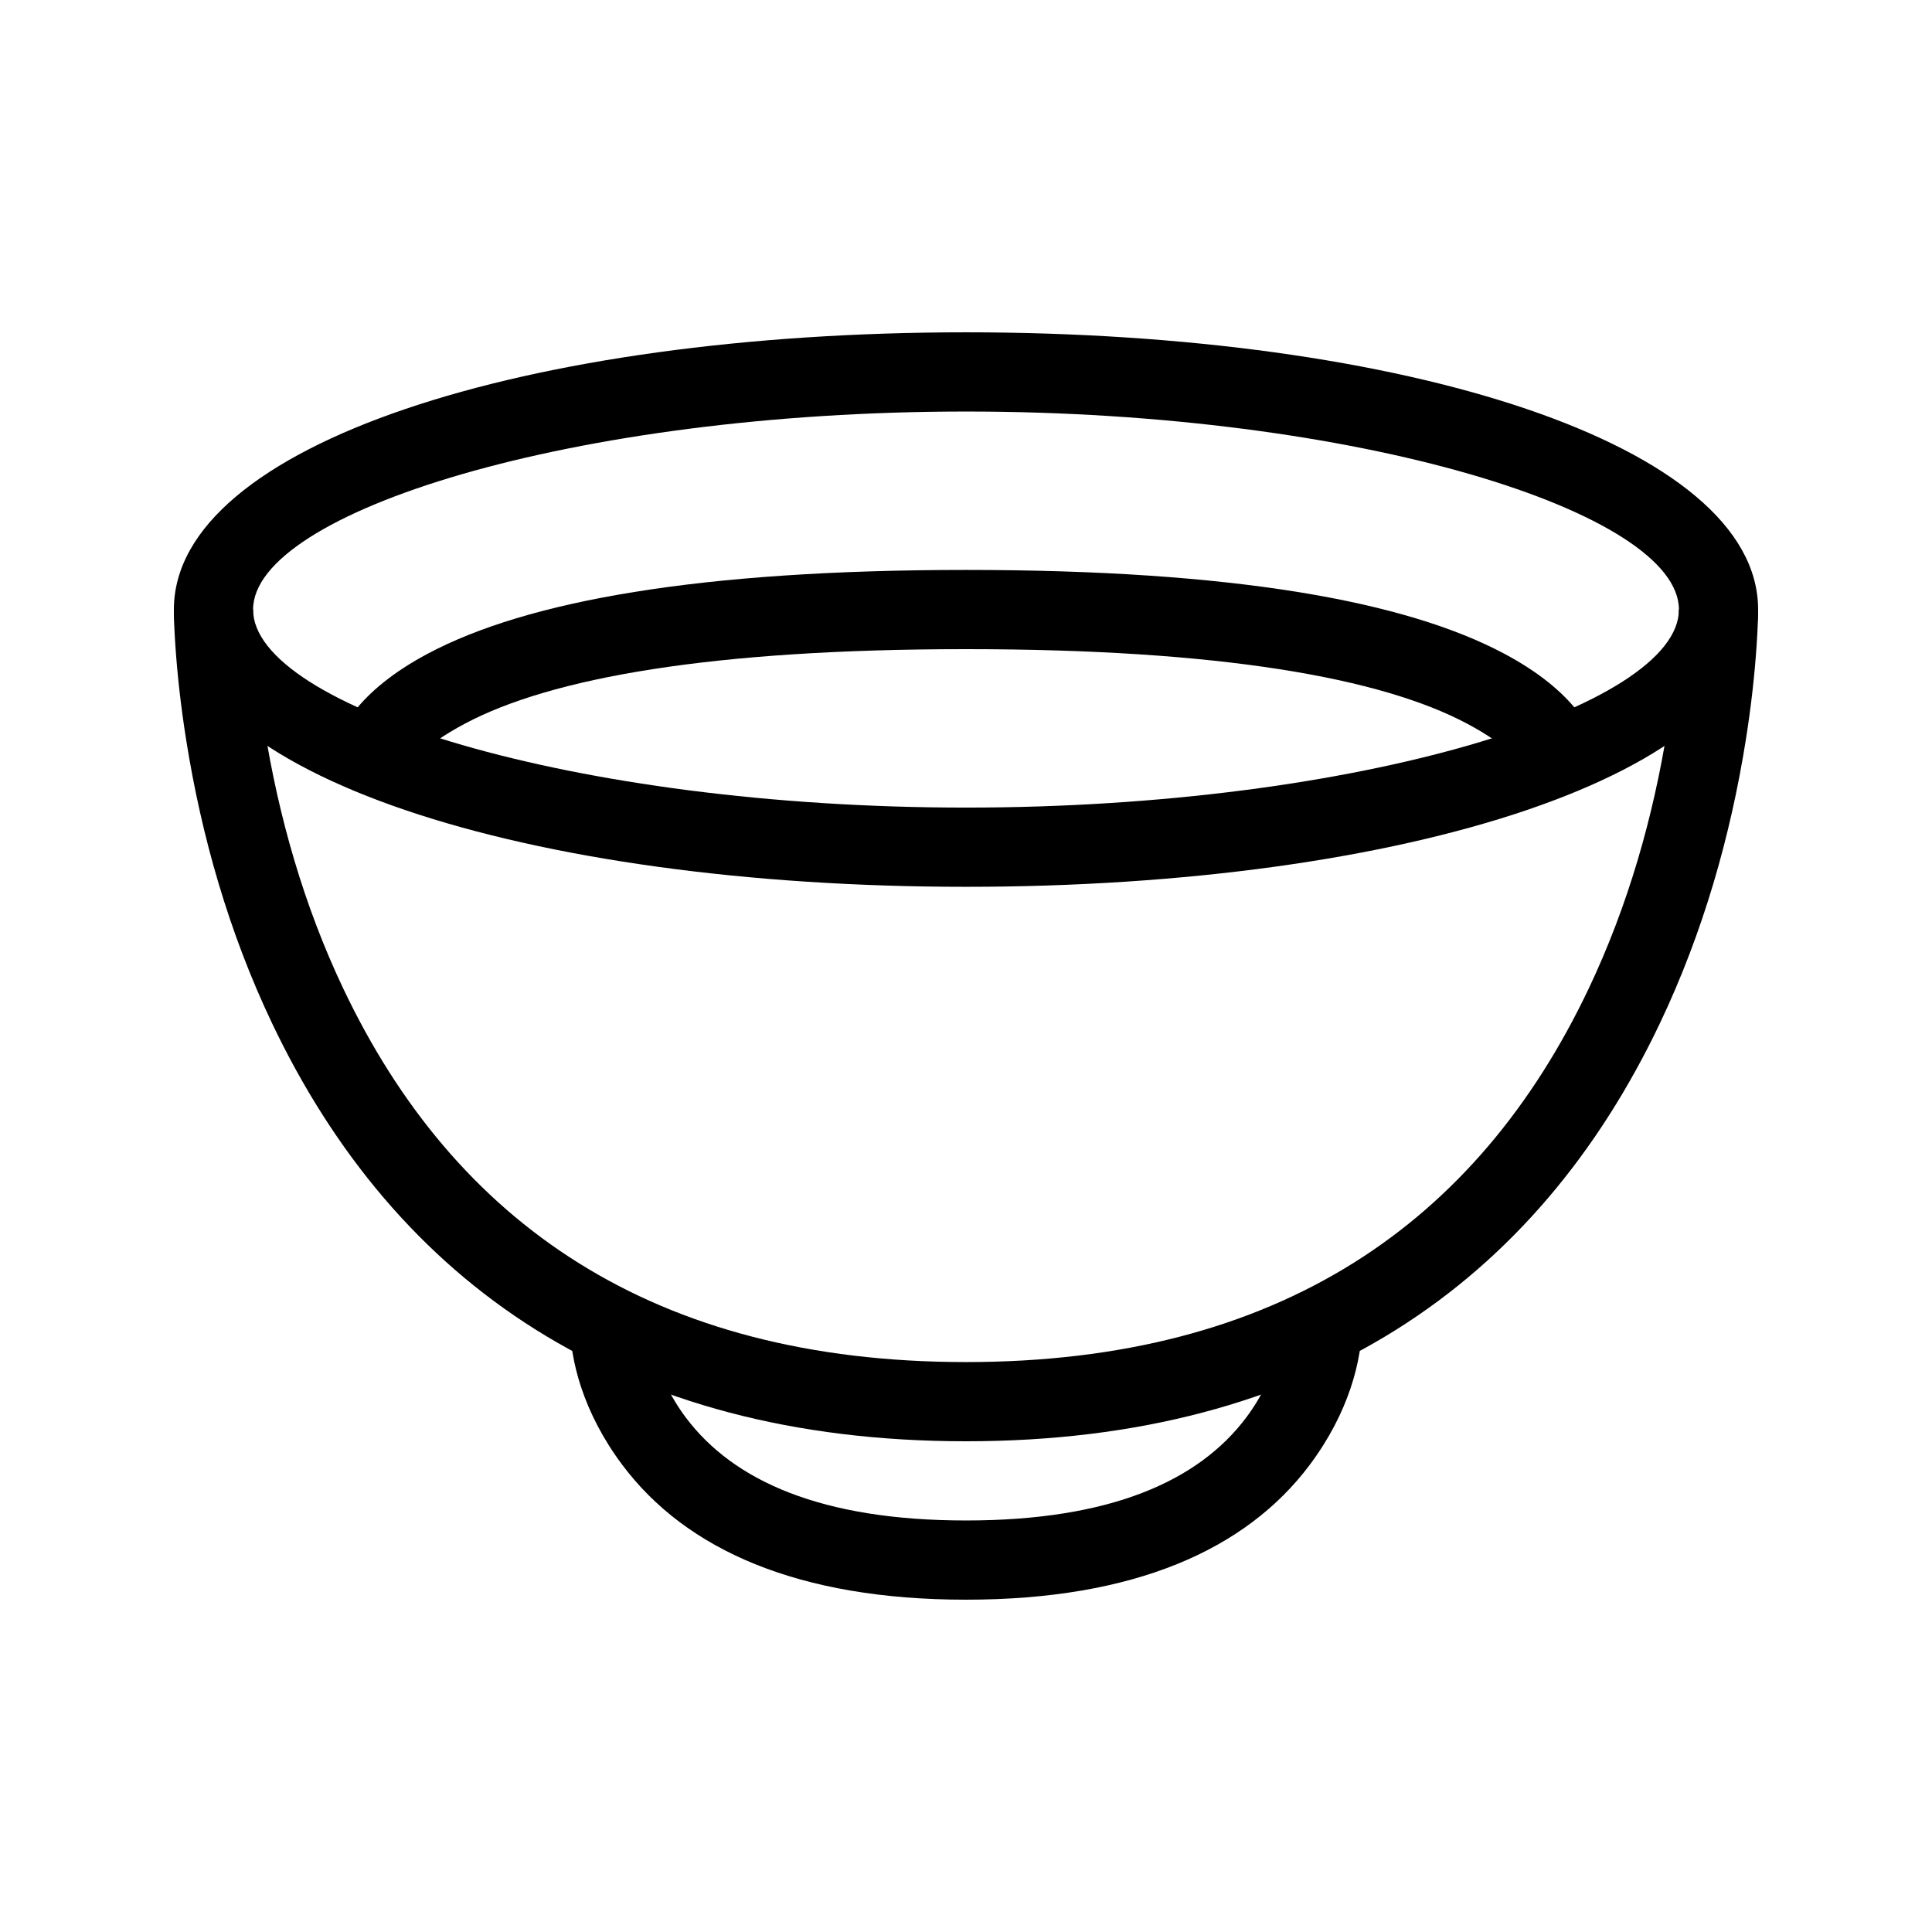
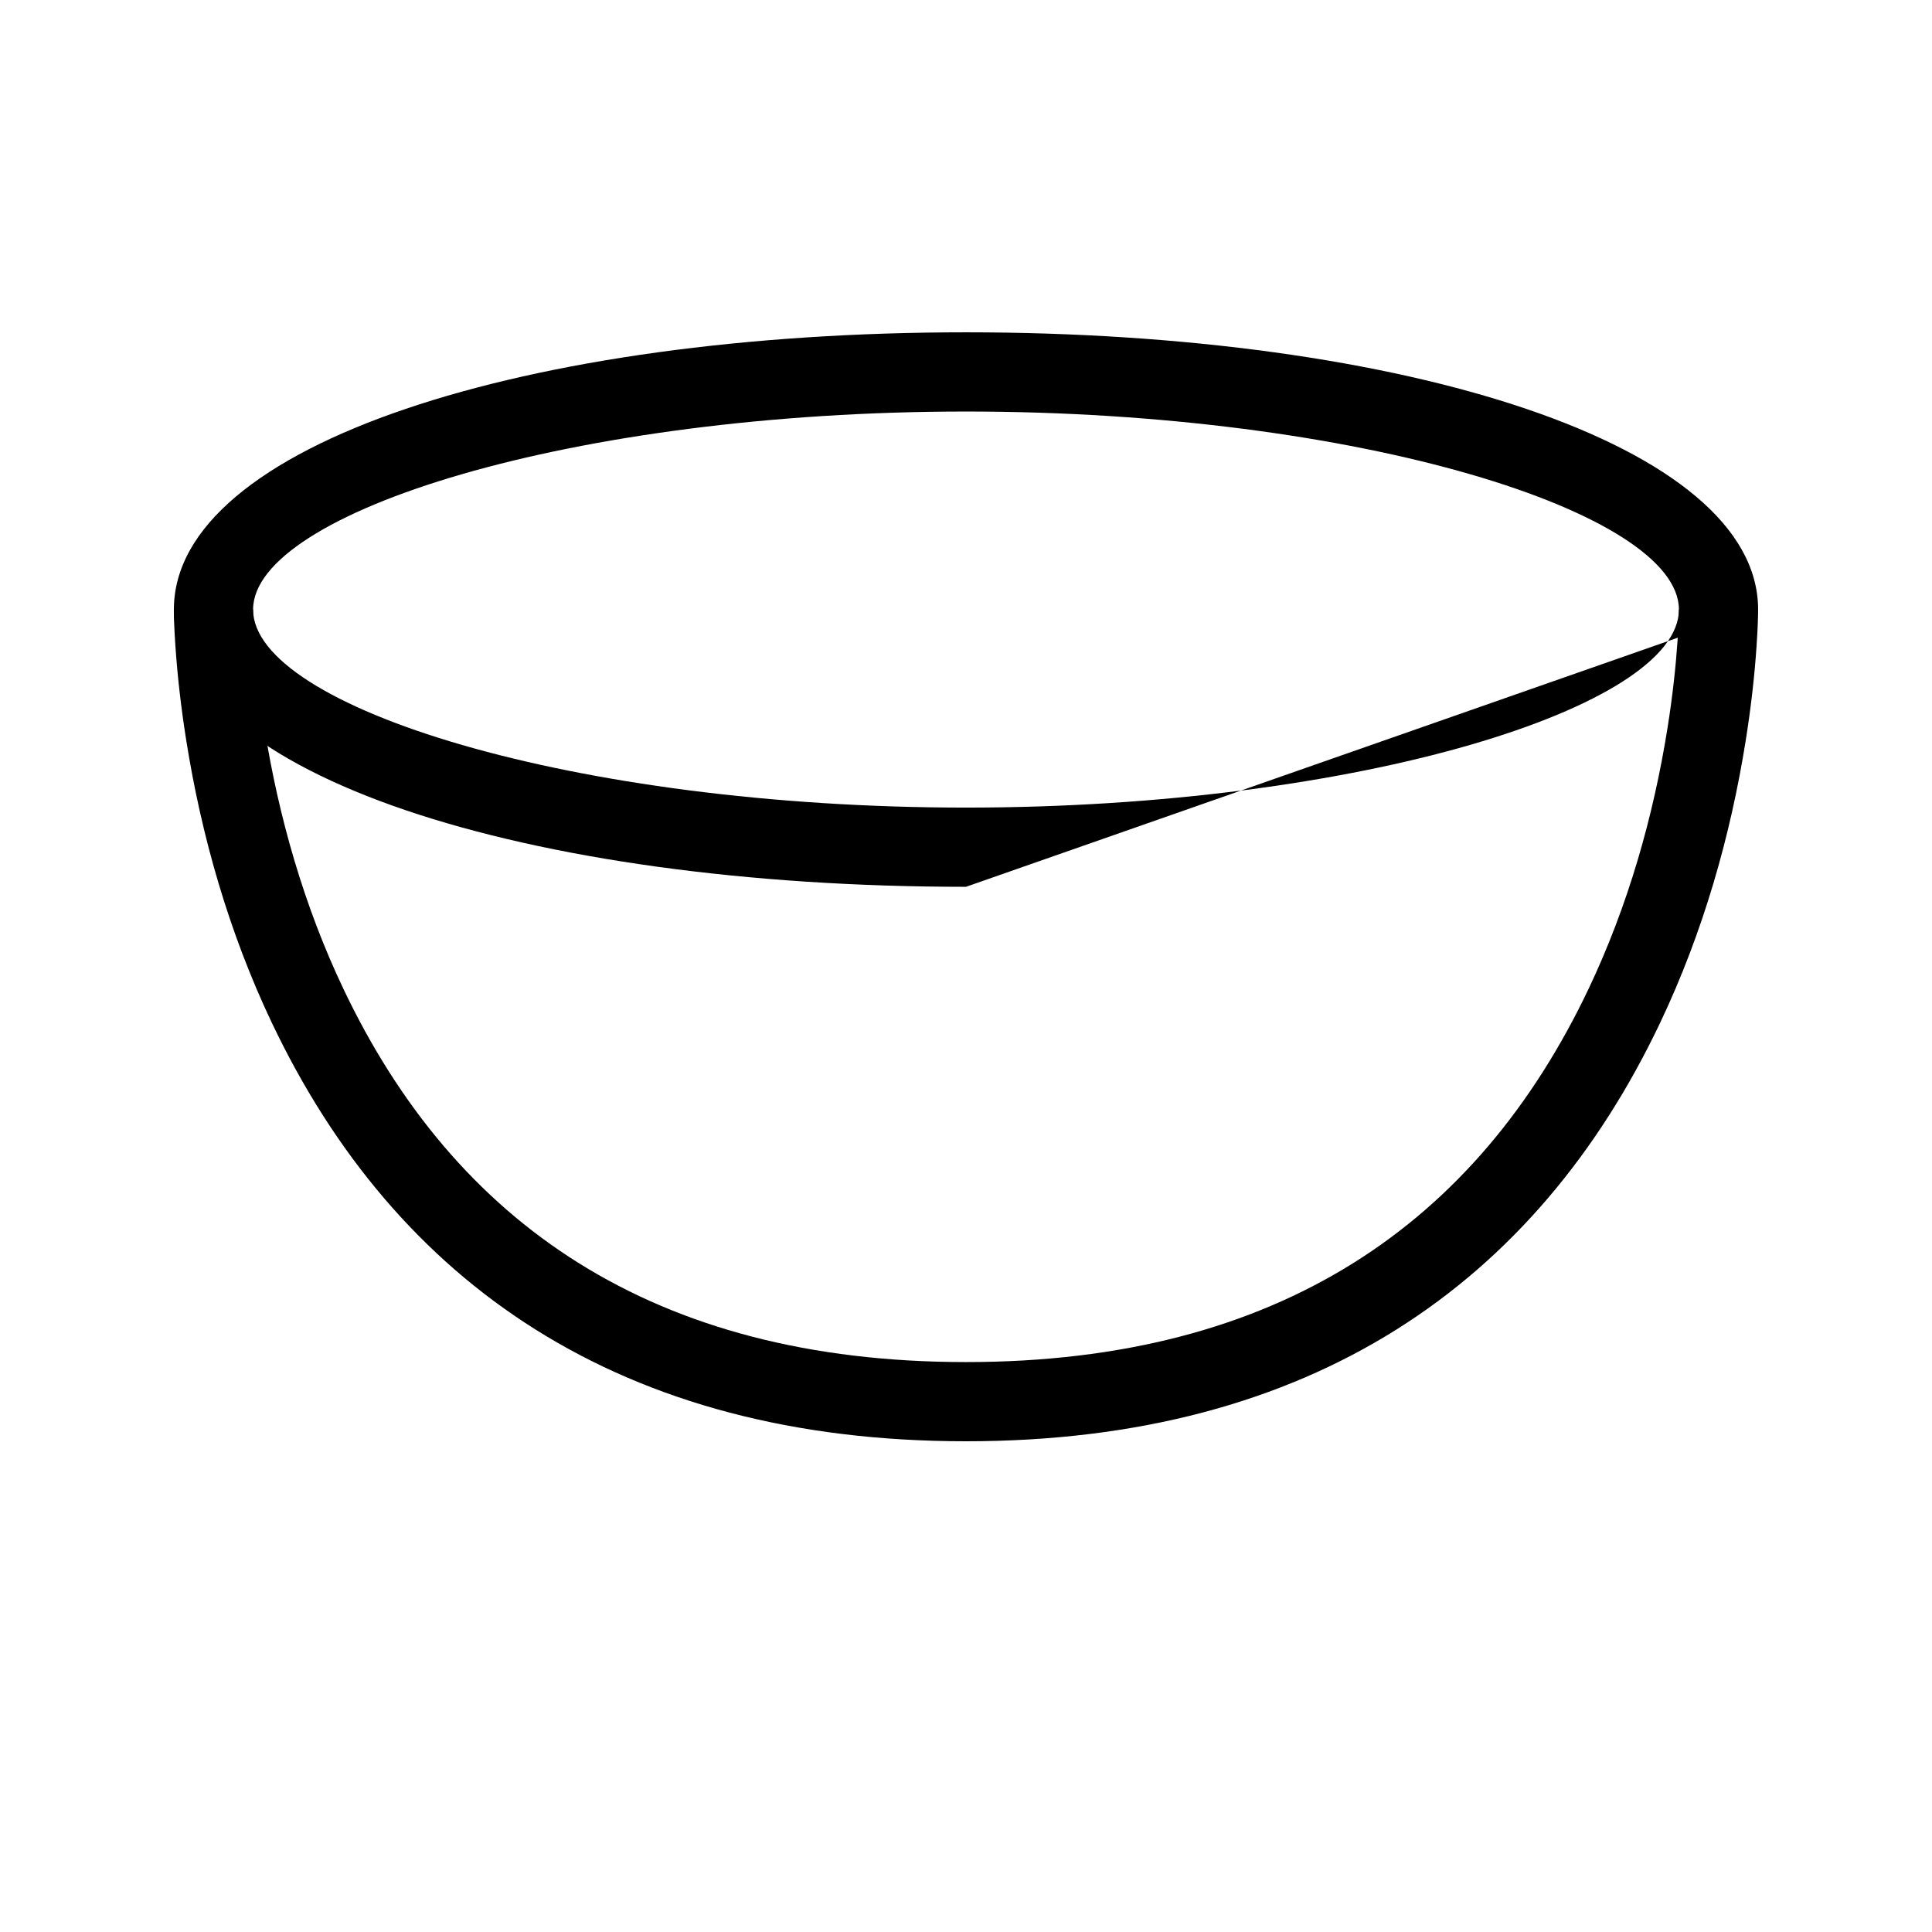
<svg xmlns="http://www.w3.org/2000/svg" fill="#000000" width="800px" height="800px" version="1.1" viewBox="144 144 512 512">
  <g fill-rule="evenodd">
-     <path d="m609.92 305.54c0-43.84-93.832-73.473-209.92-73.473-116.09 0-209.92 29.633-209.92 73.473s93.832 73.473 209.92 73.473c116.09 0 209.92-29.633 209.92-73.473zm-398.85 0c0-25.723 84.738-52.48 188.93-52.48s188.93 26.758 188.93 52.48c0 25.719-84.734 52.48-188.93 52.48s-188.93-26.762-188.93-52.48z" />
+     <path d="m609.92 305.54c0-43.84-93.832-73.473-209.92-73.473-116.09 0-209.92 29.633-209.92 73.473s93.832 73.473 209.92 73.473zm-398.85 0c0-25.723 84.738-52.48 188.93-52.48s188.93 26.758 188.93 52.48c0 25.719-84.734 52.48-188.93 52.48s-188.93-26.762-188.93-52.48z" />
    <path d="m190.49 315.27c0.508 7.477 1.418 15.781 2.832 24.711 4.039 25.527 11.32 51.074 22.695 75.02 32.824 69.098 92.469 110.95 183.98 110.95s151.16-41.855 183.98-110.95c11.375-23.945 18.656-49.492 22.699-75.02 1.414-8.93 2.324-17.234 2.828-24.711 0.309-4.551 0.414-7.863 0.414-9.73h-20.992c0 1.41-0.09 4.25-0.363 8.309-0.469 6.875-1.309 14.559-2.621 22.848-3.75 23.676-10.492 47.328-20.926 69.301-29.5 62.102-82.031 98.965-165.02 98.965s-135.52-36.863-165.02-98.965c-10.438-21.973-17.18-45.625-20.926-69.301-1.312-8.289-2.156-15.973-2.625-22.848-0.273-4.059-0.363-6.898-0.363-8.309h-20.992c0 1.867 0.105 5.18 0.414 9.73z" />
-     <path d="m267.18 335.79c22.812-12.168 65.512-19.758 132.82-19.758 67.309 0 110.01 7.59 132.82 19.758 11.402 6.078 14.121 10.434 14.121 11.73h20.992c0-9.199-7.117-20.59-25.234-30.254-26.391-14.074-72.25-22.227-142.7-22.227s-116.31 8.152-142.7 22.227c-18.117 9.664-25.234 21.055-25.234 30.254h20.992c0-1.297 2.719-5.652 14.121-11.73z" />
-     <path d="m308.95 532.25c16.855 22.477 46.582 35.684 91.055 35.684s74.195-13.207 91.051-35.684c10.422-13.895 13.906-27.844 13.906-37.789h-20.992c0 1.16-0.277 3.762-1.16 7.297-1.523 6.086-4.269 12.195-8.547 17.895-12.664 16.883-36.074 27.289-74.258 27.289s-61.598-10.406-74.262-27.289c-4.277-5.699-7.023-11.809-8.547-17.895-0.883-3.535-1.16-6.137-1.16-7.297h-20.992c0 9.945 3.484 23.895 13.906 37.789z" />
  </g>
</svg>